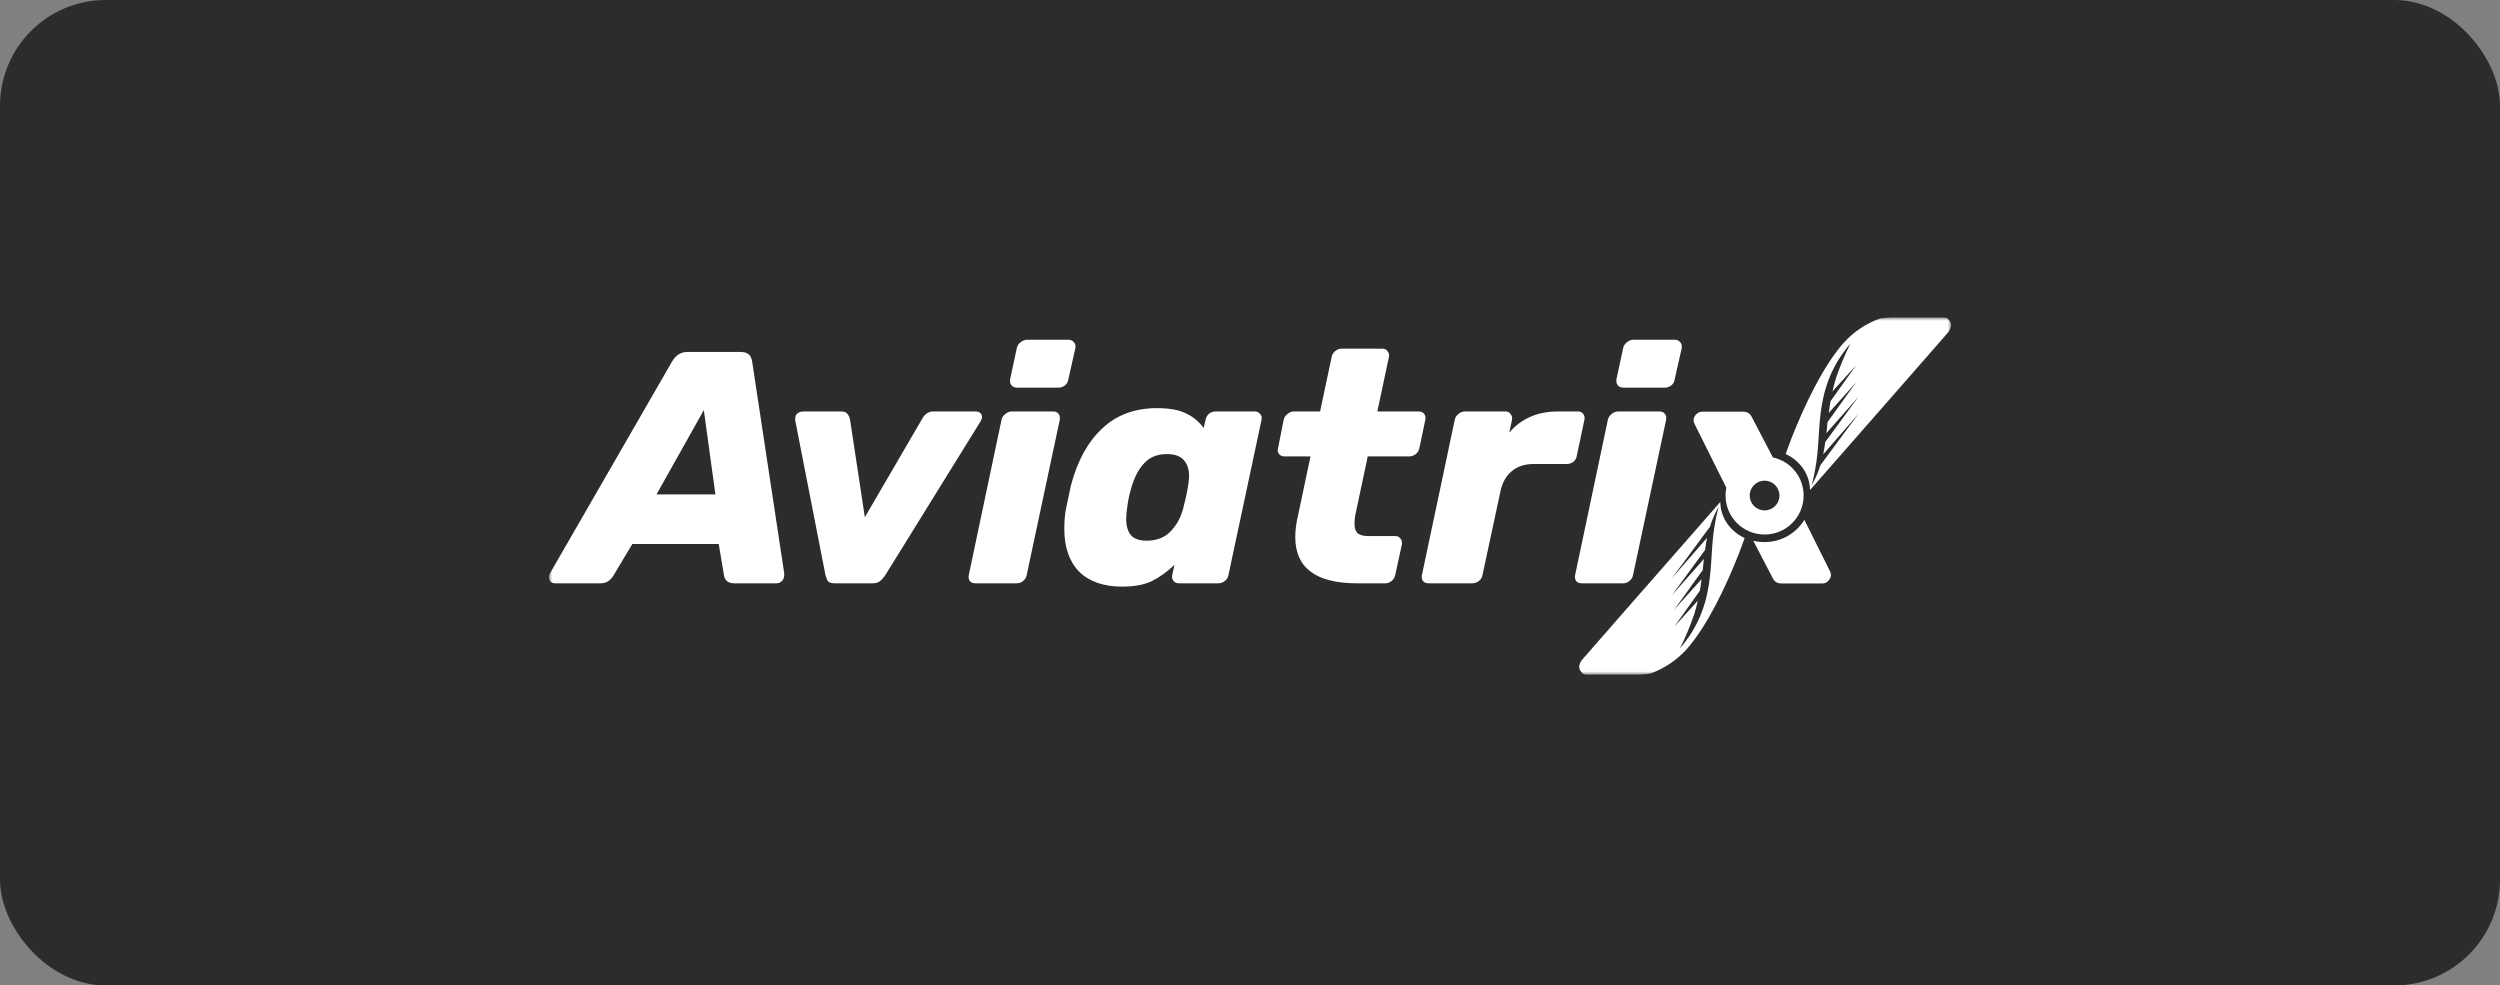
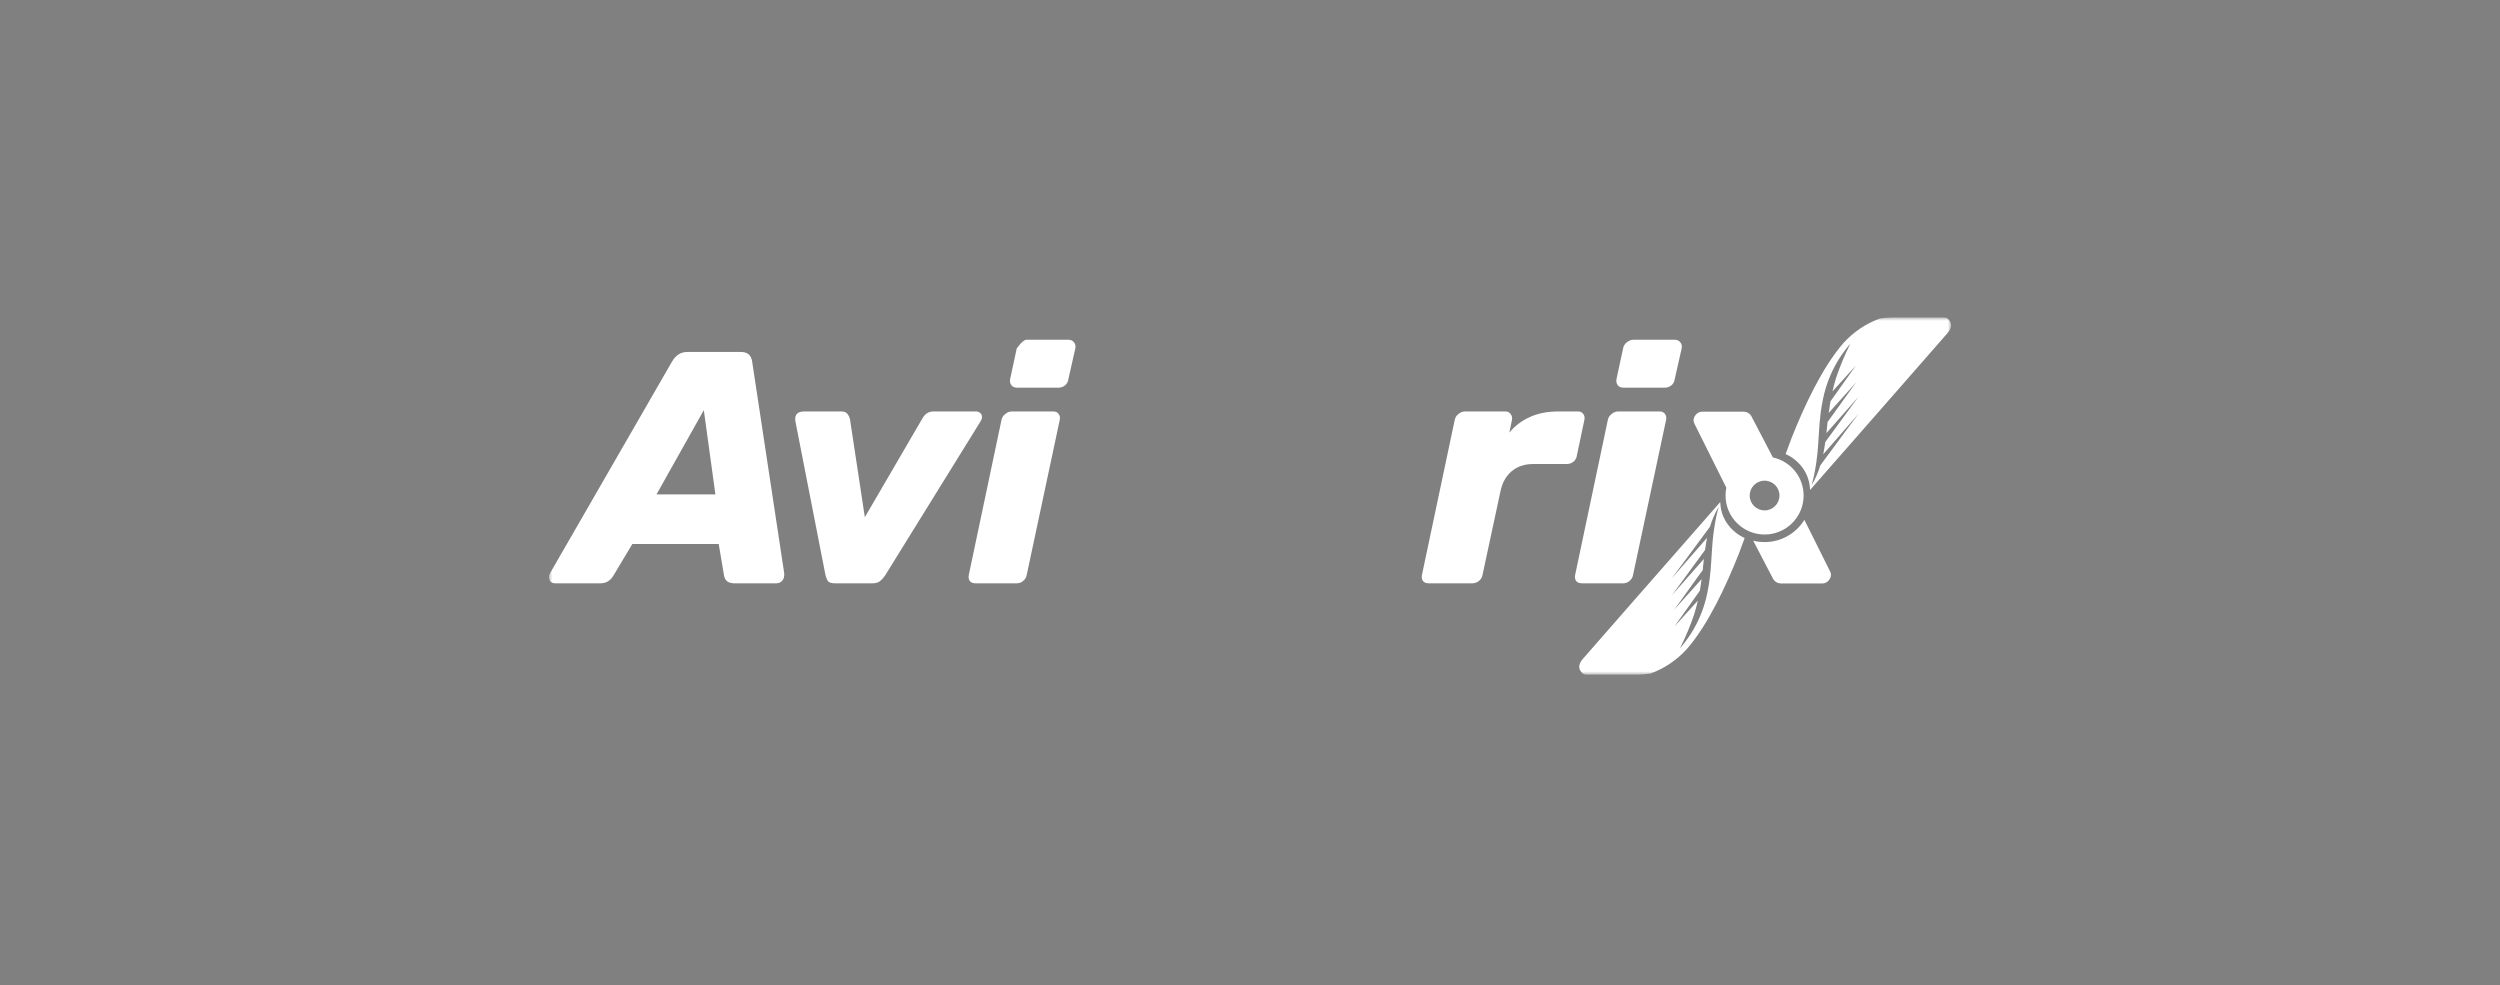
<svg xmlns="http://www.w3.org/2000/svg" width="378" height="149" viewBox="0 0 378 149" fill="none">
  <rect x="0" y="0" width="378" height="149" fill="#808080" stroke="none" />
-   <rect width="378" height="149" rx="16" fill="#2C2C2C" />
  <mask id="mask0_5855_35261" style="mask-type:luminance" maskUnits="userSpaceOnUse" x="83" y="48" width="212" height="54">
    <path d="M295 48H83V102H295V48Z" fill="white" />
  </mask>
  <g mask="url(#mask0_5855_35261)">
    <path fill-rule="evenodd" clip-rule="evenodd" d="M269.99 68.65C270.09 68.693 270.186 68.74 270.279 68.791C270.785 69.049 271.254 69.374 271.673 69.758C272.334 70.342 272.859 71.066 273.205 71.876C273.493 72.556 273.652 73.282 273.677 74.019V74.095L286.386 59.597L286.561 59.397L294.454 50.376C295.036 49.712 295.123 49.116 294.856 48.617C294.841 48.613 294.829 48.605 294.818 48.596C294.807 48.586 294.8 48.574 294.795 48.561C294.77 48.504 294.738 48.449 294.702 48.397C294.629 48.305 294.545 48.221 294.454 48.145C294.292 48.042 294.1 47.991 293.907 48.001H286.174C285.525 48.001 284.88 48.053 284.24 48.157C282.12 48.926 280.222 50.206 278.718 51.883C275.553 55.498 272.8 61.396 270.878 66.251L269.99 68.65ZM276.751 56.763C276.375 57.646 276.068 58.556 275.831 59.485C275.674 60.113 275.551 60.748 275.439 61.392C275.39 61.699 275.342 62.008 275.298 62.311C275.187 63.235 275.091 64.158 275.043 65.109C275.009 65.789 274.959 66.454 274.911 67.116C274.891 67.38 274.872 67.644 274.854 67.907C274.802 68.559 274.725 69.21 274.634 69.858C274.62 69.962 274.604 70.066 274.586 70.17C274.579 70.222 274.57 70.274 274.561 70.326C274.41 71.348 274.194 72.359 273.918 73.356C274.476 72.416 274.916 71.412 275.23 70.366L279.024 65.229L281.027 62.539L275.67 68.691C275.715 68.471 275.754 68.251 275.795 68.031C275.87 67.632 275.931 67.232 275.982 66.832L280.991 59.997L276.155 65.489C276.159 65.455 276.164 65.42 276.17 65.385C276.179 65.329 276.187 65.273 276.187 65.217L276.335 63.738L276.364 63.762L279.918 58.818L280.67 57.766L279.754 58.814L276.503 62.435C276.576 61.849 276.664 61.265 276.767 60.684L280.615 55.268L277.068 59.181C277.227 58.478 277.407 57.782 277.628 57.099C278.222 55.339 278.94 53.624 279.777 51.966C278.525 53.399 277.505 55.017 276.751 56.763Z" fill="white" />
-     <path d="M153.785 58.614C153.418 58.614 153.134 58.497 152.934 58.264C152.734 57.998 152.667 57.681 152.734 57.315L153.735 52.667C153.801 52.301 153.985 52.001 154.285 51.768C154.619 51.501 154.952 51.368 155.286 51.368H161.541C161.908 51.368 162.191 51.501 162.391 51.768C162.591 52.001 162.658 52.301 162.591 52.667L161.541 57.315C161.507 57.681 161.341 57.998 161.04 58.264C160.74 58.497 160.407 58.614 160.04 58.614H153.785Z" fill="white" />
+     <path d="M153.785 58.614C153.418 58.614 153.134 58.497 152.934 58.264C152.734 57.998 152.667 57.681 152.734 57.315L153.735 52.667C154.619 51.501 154.952 51.368 155.286 51.368H161.541C161.908 51.368 162.191 51.501 162.391 51.768C162.591 52.001 162.658 52.301 162.591 52.667L161.541 57.315C161.507 57.681 161.341 57.998 161.04 58.264C160.74 58.497 160.407 58.614 160.04 58.614H153.785Z" fill="white" />
    <path d="M147.48 88.197C147.113 88.197 146.829 88.08 146.629 87.847C146.462 87.581 146.412 87.281 146.479 86.948L151.433 63.461C151.5 63.128 151.683 62.845 151.983 62.612C152.284 62.345 152.617 62.212 152.984 62.212H159.239C159.606 62.212 159.873 62.328 160.04 62.562C160.24 62.795 160.306 63.095 160.24 63.461L155.236 86.948C155.169 87.314 154.986 87.614 154.685 87.847C154.419 88.08 154.102 88.197 153.735 88.197H147.48Z" fill="white" />
    <path fill-rule="evenodd" clip-rule="evenodd" d="M83.25 87.947C83.417 88.114 83.65 88.197 83.951 88.197H90.806C91.607 88.197 92.24 87.831 92.707 87.098L95.61 82.251H108.67L109.47 86.998C109.604 87.797 110.121 88.197 111.021 88.197H117.376C117.743 88.197 118.043 88.064 118.277 87.797C118.511 87.531 118.611 87.164 118.577 86.698L113.724 54.666C113.59 53.7 113.023 53.217 112.022 53.217H103.916C102.949 53.217 102.181 53.7 101.614 54.666L83.15 86.698C83.05 86.898 83 87.081 83 87.248C83 87.514 83.083 87.747 83.25 87.947ZM108.169 74.755H99.263L106.418 62.012L108.169 74.755Z" fill="white" />
    <path d="M125.21 87.897C125.41 88.097 125.744 88.197 126.211 88.197H131.915C132.382 88.197 132.749 88.097 133.016 87.897C133.316 87.664 133.6 87.347 133.867 86.948L148.228 63.761C148.394 63.495 148.478 63.261 148.478 63.061C148.478 62.795 148.394 62.595 148.228 62.462C148.061 62.295 147.827 62.212 147.527 62.212H141.122C140.422 62.212 139.871 62.562 139.471 63.261L130.764 78.203L128.513 63.361C128.413 62.995 128.263 62.712 128.062 62.512C127.896 62.312 127.595 62.212 127.162 62.212H121.557C121.057 62.212 120.69 62.345 120.456 62.612C120.256 62.878 120.19 63.228 120.256 63.661L124.81 86.948C124.91 87.347 125.043 87.664 125.21 87.897Z" fill="white" />
-     <path fill-rule="evenodd" clip-rule="evenodd" d="M163.176 86.448C164.71 87.947 166.879 88.697 169.681 88.697C171.449 88.697 172.917 88.43 174.084 87.897C175.252 87.331 176.419 86.498 177.587 85.399L177.236 86.948C177.17 87.281 177.236 87.581 177.437 87.847C177.637 88.08 177.92 88.197 178.287 88.197H184.242C184.576 88.197 184.892 88.08 185.193 87.847C185.493 87.614 185.676 87.314 185.743 86.948L190.747 63.461C190.814 63.128 190.747 62.845 190.547 62.612C190.347 62.345 190.063 62.212 189.696 62.212H183.792C183.425 62.212 183.091 62.329 182.791 62.562C182.524 62.795 182.357 63.095 182.29 63.461L181.99 64.711C181.29 63.745 180.406 63.012 179.338 62.512C178.271 61.979 176.803 61.712 174.935 61.712C171.566 61.712 168.797 62.745 166.628 64.811C164.46 66.843 162.892 69.708 161.925 73.406L161.174 76.954C161.007 77.82 160.924 78.819 160.924 79.952C160.924 82.75 161.674 84.915 163.176 86.448ZM176.936 80.401C176.036 81.301 174.851 81.751 173.384 81.751C172.249 81.751 171.449 81.468 170.982 80.901C170.515 80.335 170.281 79.519 170.281 78.453C170.281 77.92 170.331 77.353 170.431 76.754C170.531 75.821 170.748 74.788 171.082 73.655C171.549 72.09 172.199 70.874 173.033 70.008C173.867 69.108 175.001 68.658 176.436 68.658C177.603 68.658 178.454 68.958 178.988 69.558C179.522 70.157 179.789 70.974 179.789 72.007C179.789 72.24 179.755 72.623 179.688 73.156C179.522 74.255 179.255 75.504 178.888 76.904C178.521 78.303 177.87 79.469 176.936 80.401Z" fill="white" />
-     <path d="M205.202 88.197C198.964 88.197 195.845 85.865 195.845 81.201C195.845 80.268 195.962 79.285 196.195 78.252L198.147 69.008H194.244C193.877 69.008 193.593 68.891 193.393 68.658C193.193 68.392 193.143 68.092 193.243 67.758L194.094 63.461C194.16 63.128 194.344 62.845 194.644 62.612C194.944 62.345 195.278 62.212 195.645 62.212H199.598L201.349 53.967C201.416 53.6 201.599 53.3 201.9 53.067C202.2 52.834 202.517 52.717 202.85 52.717H209.005C209.372 52.717 209.639 52.851 209.806 53.117C210.006 53.35 210.073 53.633 210.006 53.967L208.254 62.212H214.509C214.876 62.212 215.143 62.328 215.31 62.562C215.51 62.795 215.577 63.095 215.51 63.461L214.609 67.758C214.543 68.125 214.359 68.425 214.059 68.658C213.759 68.891 213.442 69.008 213.108 69.008H206.803L205.002 77.503C204.868 78.069 204.802 78.636 204.802 79.202C204.802 79.835 204.952 80.301 205.252 80.601C205.586 80.901 206.136 81.051 206.903 81.051H210.957C211.323 81.051 211.59 81.184 211.757 81.451C211.957 81.684 212.024 81.984 211.957 82.35L210.957 86.948C210.89 87.314 210.706 87.614 210.406 87.847C210.106 88.08 209.789 88.197 209.455 88.197H205.202Z" fill="white" />
    <path d="M215.146 87.847C215.346 88.08 215.63 88.197 215.997 88.197H222.602C222.969 88.197 223.302 88.08 223.602 87.847C223.903 87.614 224.086 87.314 224.153 86.948L226.855 74.355C227.122 73.022 227.689 71.99 228.556 71.257C229.423 70.524 230.524 70.157 231.859 70.157H236.913C237.28 70.157 237.613 70.041 237.913 69.808C238.214 69.541 238.38 69.241 238.414 68.908L239.565 63.461C239.631 63.095 239.565 62.795 239.364 62.562C239.198 62.328 238.947 62.212 238.614 62.212H235.712C233.977 62.212 232.509 62.495 231.308 63.061C230.107 63.594 229.073 64.377 228.206 65.41L228.606 63.511C228.673 63.145 228.606 62.845 228.406 62.612C228.239 62.345 227.972 62.212 227.606 62.212H221.501C221.134 62.212 220.8 62.345 220.5 62.612C220.2 62.845 220.016 63.145 219.95 63.511L214.996 86.948C214.929 87.281 214.979 87.581 215.146 87.847Z" fill="white" />
    <path d="M245.464 58.614C245.097 58.614 244.813 58.497 244.613 58.264C244.413 57.998 244.346 57.681 244.413 57.315L245.414 52.667C245.48 52.301 245.664 52.001 245.964 51.768C246.298 51.501 246.631 51.368 246.965 51.368H253.22C253.587 51.368 253.87 51.501 254.07 51.768C254.27 52.001 254.337 52.301 254.27 52.667L253.22 57.315C253.186 57.681 253.02 57.998 252.719 58.264C252.419 58.497 252.085 58.614 251.718 58.614H245.464Z" fill="white" />
    <path d="M239.159 88.197C238.792 88.197 238.509 88.08 238.308 87.847C238.142 87.581 238.092 87.281 238.158 86.948L243.112 63.461C243.179 63.128 243.362 62.845 243.662 62.612C243.963 62.345 244.296 62.212 244.663 62.212H250.918C251.285 62.212 251.552 62.328 251.719 62.562C251.919 62.795 251.985 63.095 251.919 63.461L246.915 86.948C246.848 87.314 246.665 87.614 246.365 87.847C246.098 88.08 245.781 88.197 245.414 88.197H239.159Z" fill="white" />
    <path fill-rule="evenodd" clip-rule="evenodd" d="M256.165 63.996L261.022 73.742C260.944 74.124 260.903 74.52 260.903 74.925C260.903 78.18 263.546 80.819 266.805 80.819C270.065 80.819 272.707 78.18 272.707 74.925C272.707 72.1 270.715 69.74 268.061 69.165L264.922 63.147C264.655 62.547 264.206 62.247 263.571 62.247H257.366C256.999 62.247 256.682 62.397 256.416 62.697C256.182 62.963 256.065 63.263 256.065 63.596C256.065 63.663 256.099 63.796 256.165 63.996ZM266.805 77.172C268.048 77.172 269.055 76.166 269.055 74.925C269.055 73.684 268.048 72.678 266.805 72.678C265.563 72.678 264.555 73.684 264.555 74.925C264.555 76.166 265.563 77.172 266.805 77.172Z" fill="white" />
    <path fill-rule="evenodd" clip-rule="evenodd" d="M263.503 81.209C263.596 81.259 263.692 81.306 263.792 81.35L262.904 83.749C260.983 88.603 258.229 94.502 255.065 98.117C253.559 99.794 251.661 101.073 249.541 101.843C248.902 101.947 248.256 101.999 247.608 101.999H239.875C239.682 102.008 239.49 101.958 239.327 101.855C239.236 101.779 239.153 101.695 239.079 101.603C239.043 101.551 239.012 101.496 238.987 101.439C238.982 101.426 238.974 101.414 238.963 101.404C238.953 101.394 238.94 101.387 238.927 101.383C238.658 100.883 238.746 100.288 239.327 99.624L247.22 90.603L247.396 90.403L260.104 75.905V75.981C260.129 76.718 260.289 77.444 260.577 78.123C260.924 78.934 261.447 79.658 262.109 80.242C262.528 80.626 262.997 80.951 263.503 81.209ZM257.951 90.515C257.714 91.444 257.406 92.354 257.03 93.237C256.277 94.983 255.256 96.601 254.004 98.033C254.842 96.376 255.56 94.661 256.154 92.901C256.374 92.217 256.554 91.522 256.714 90.818L253.168 94.732L257.014 89.316C257.118 88.734 257.206 88.151 257.278 87.565L254.028 91.186L253.112 92.233L253.864 91.182L257.419 86.238L257.447 86.262L257.595 84.783C257.595 84.727 257.604 84.67 257.612 84.615C257.618 84.58 257.624 84.545 257.627 84.511L252.792 90.003L257.799 83.168C257.851 82.768 257.911 82.368 257.987 81.969C258.027 81.749 258.067 81.529 258.111 81.309L252.755 87.461L254.757 84.771L258.551 79.634C258.866 78.588 259.306 77.584 259.864 76.644C259.588 77.64 259.373 78.652 259.22 79.674C259.212 79.726 259.203 79.778 259.195 79.83C259.178 79.934 259.161 80.038 259.148 80.142C259.056 80.789 258.98 81.441 258.927 82.092C258.909 82.356 258.89 82.62 258.871 82.884C258.822 83.545 258.774 84.211 258.739 84.891C258.691 85.842 258.595 86.765 258.483 87.689C258.439 87.992 258.391 88.3 258.343 88.607C258.231 89.251 258.107 89.887 257.951 90.515Z" fill="white" />
    <path d="M266.805 81.964C269.35 81.964 271.582 80.616 272.819 78.596L276.744 86.469C276.81 86.669 276.844 86.802 276.844 86.869C276.844 87.202 276.726 87.502 276.492 87.768C276.227 88.068 275.909 88.218 275.542 88.218H269.337C268.704 88.218 268.253 87.918 267.987 87.319L265.085 81.753C265.636 81.891 266.212 81.964 266.805 81.964Z" fill="white" />
  </g>
</svg>